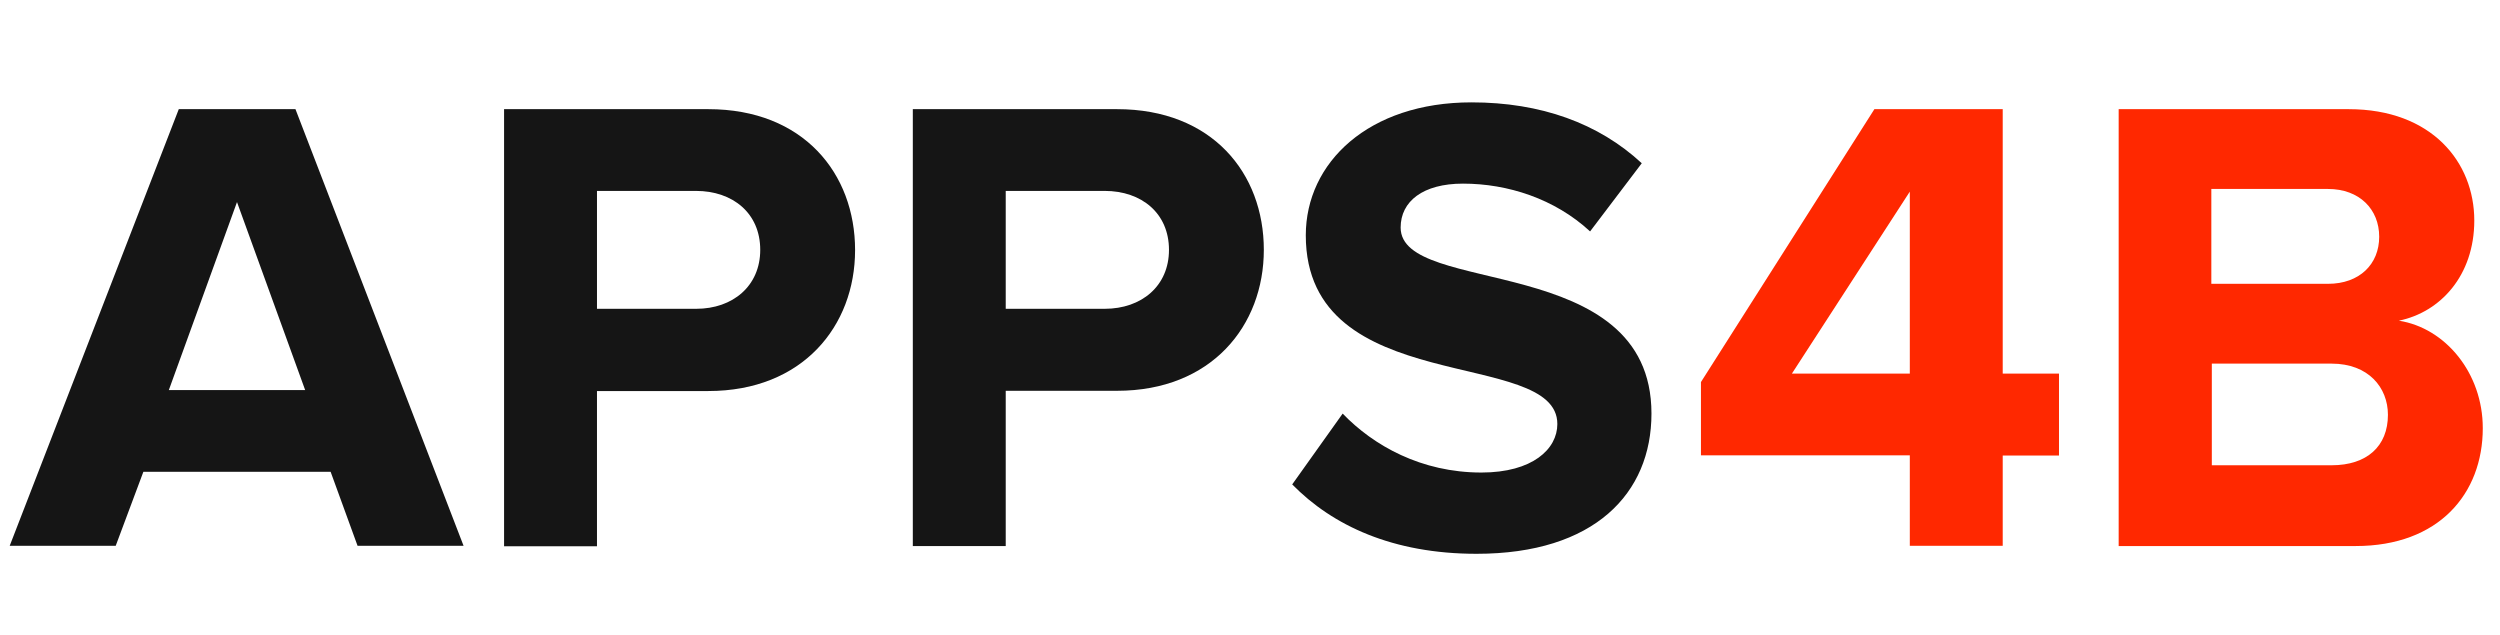
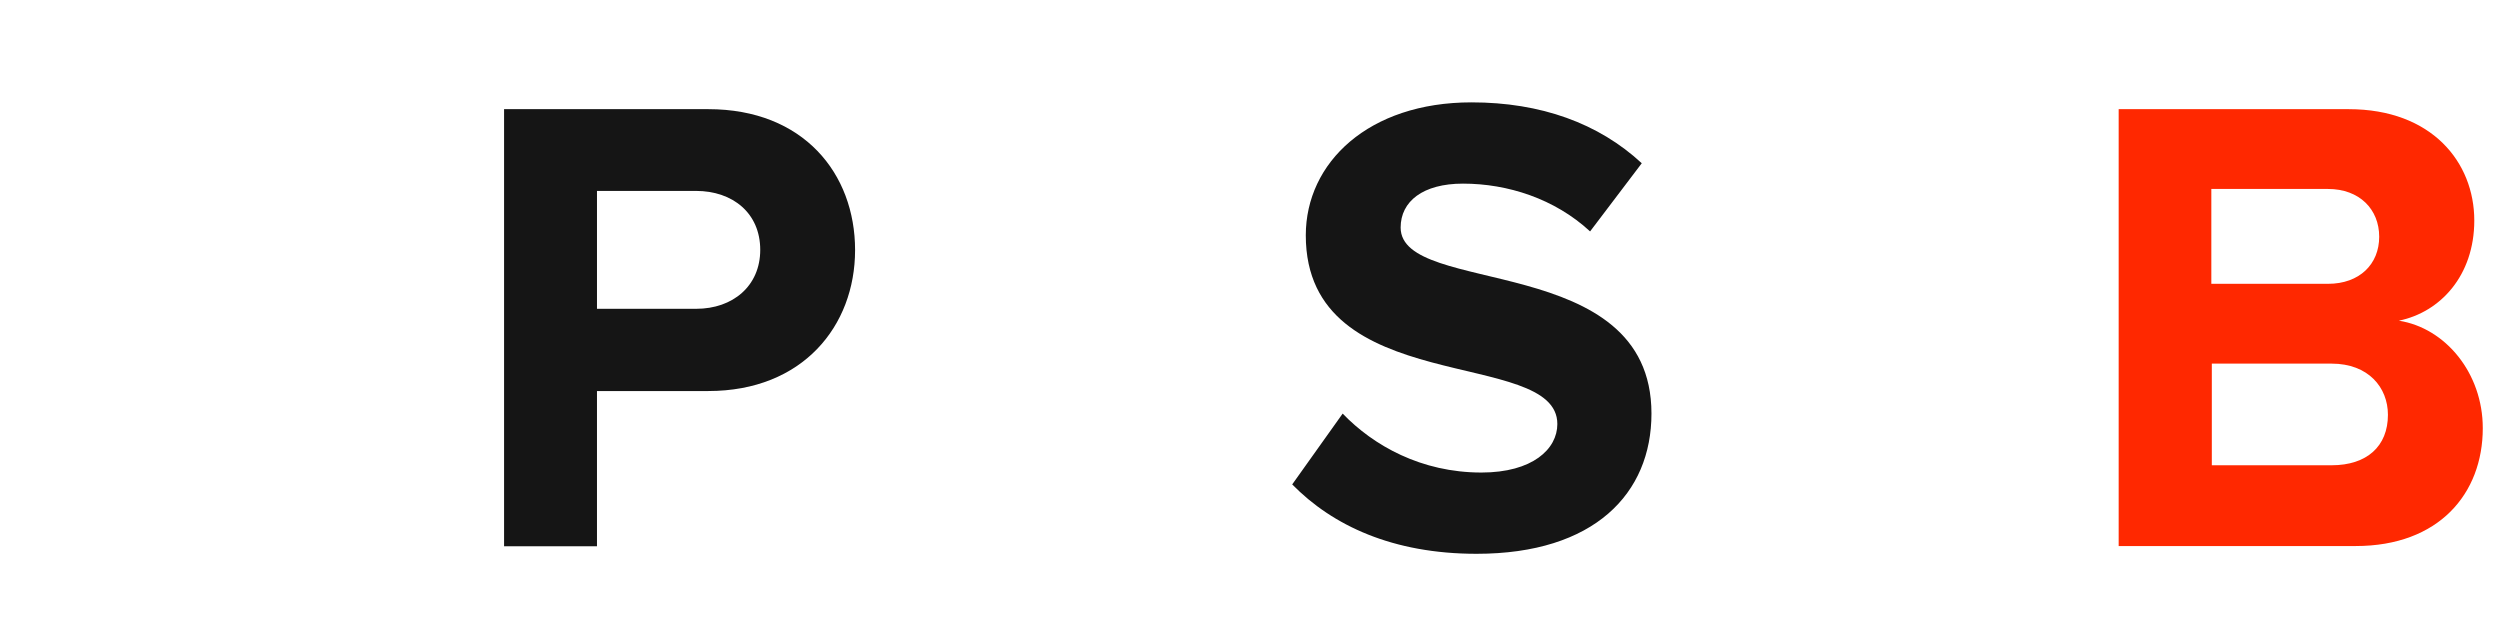
<svg xmlns="http://www.w3.org/2000/svg" id="Слой_1" x="0px" y="0px" viewBox="0 0 1030.6 261.6" style="enable-background:new 0 0 1030.6 261.6;" xml:space="preserve">
  <style type="text/css"> .st0{fill:#151515;} .st1{fill:#FF2800;} </style>
  <g>
    <g>
-       <path class="st0" d="M147.4,225l-11.1-30.5H59.1L47.7,225H4L73.7,45h48.1L191.1,225H147.4z M97.7,83.3l-28.1,77.5h56.2L97.7,83.3z " />
      <path class="st0" d="M207.8,225V45h84.2c39.2,0,60.5,26.5,60.5,58.1c0,31.3-21.6,58.1-60.5,58.1h-45.9v64H207.8z M313.4,103 c0-15.1-11.3-24.3-26.5-24.3h-40.8v48.6H287C302.1,127.3,313.4,117.9,313.4,103z" />
-       <path class="st0" d="M376.3,225V45h84.2C499.7,45,521,71.4,521,103c0,31.3-21.6,58.1-60.5,58.1h-45.9v64H376.3z M481.9,103 c0-15.1-11.3-24.3-26.5-24.3h-40.8v48.6h40.8C470.6,127.3,481.9,117.9,481.9,103z" />
      <path class="st0" d="M532.7,199.7l20.8-29.2c12.7,13.2,32.4,24.3,57.2,24.3c21.1,0,31.3-9.7,31.3-20c0-31.9-103.7-10-103.7-77.8 c0-30,25.9-54.8,68.3-54.8c28.6,0,52.4,8.6,70.2,25.1l-21.3,28.1c-14.6-13.5-34-19.7-52.4-19.7c-16.5,0-25.7,7.3-25.7,18.1 c0,28.6,103.4,9.5,103.4,76.7c0,32.9-23.5,57.8-72.1,57.8C574.2,228.3,549.4,216.7,532.7,199.7z" />
-       <path class="st1" d="M787.3,225v-37.3h-86.1v-30.2L772.7,45h52.9V154h23.2v33.8h-23.2V225H787.3z M787.3,79L738.7,154h48.6V79z" />
      <path class="st1" d="M873.4,225V45h94.8c34.3,0,51.8,21.9,51.8,45.9c0,22.7-14,37.8-31.1,41.3c19.2,3,34.6,21.6,34.6,44.3 c0,27-18.1,48.6-52.4,48.6H873.4z M980.8,97.6c0-11.3-8.1-19.7-21.1-19.7h-48.1V117h48.1C972.7,117,980.8,108.9,980.8,97.6z M984.4,171c0-11.3-8.1-21.1-23.2-21.1h-49.4v41.9h49.4C975.7,191.8,984.4,184,984.4,171z" />
    </g>
  </g>
</svg>